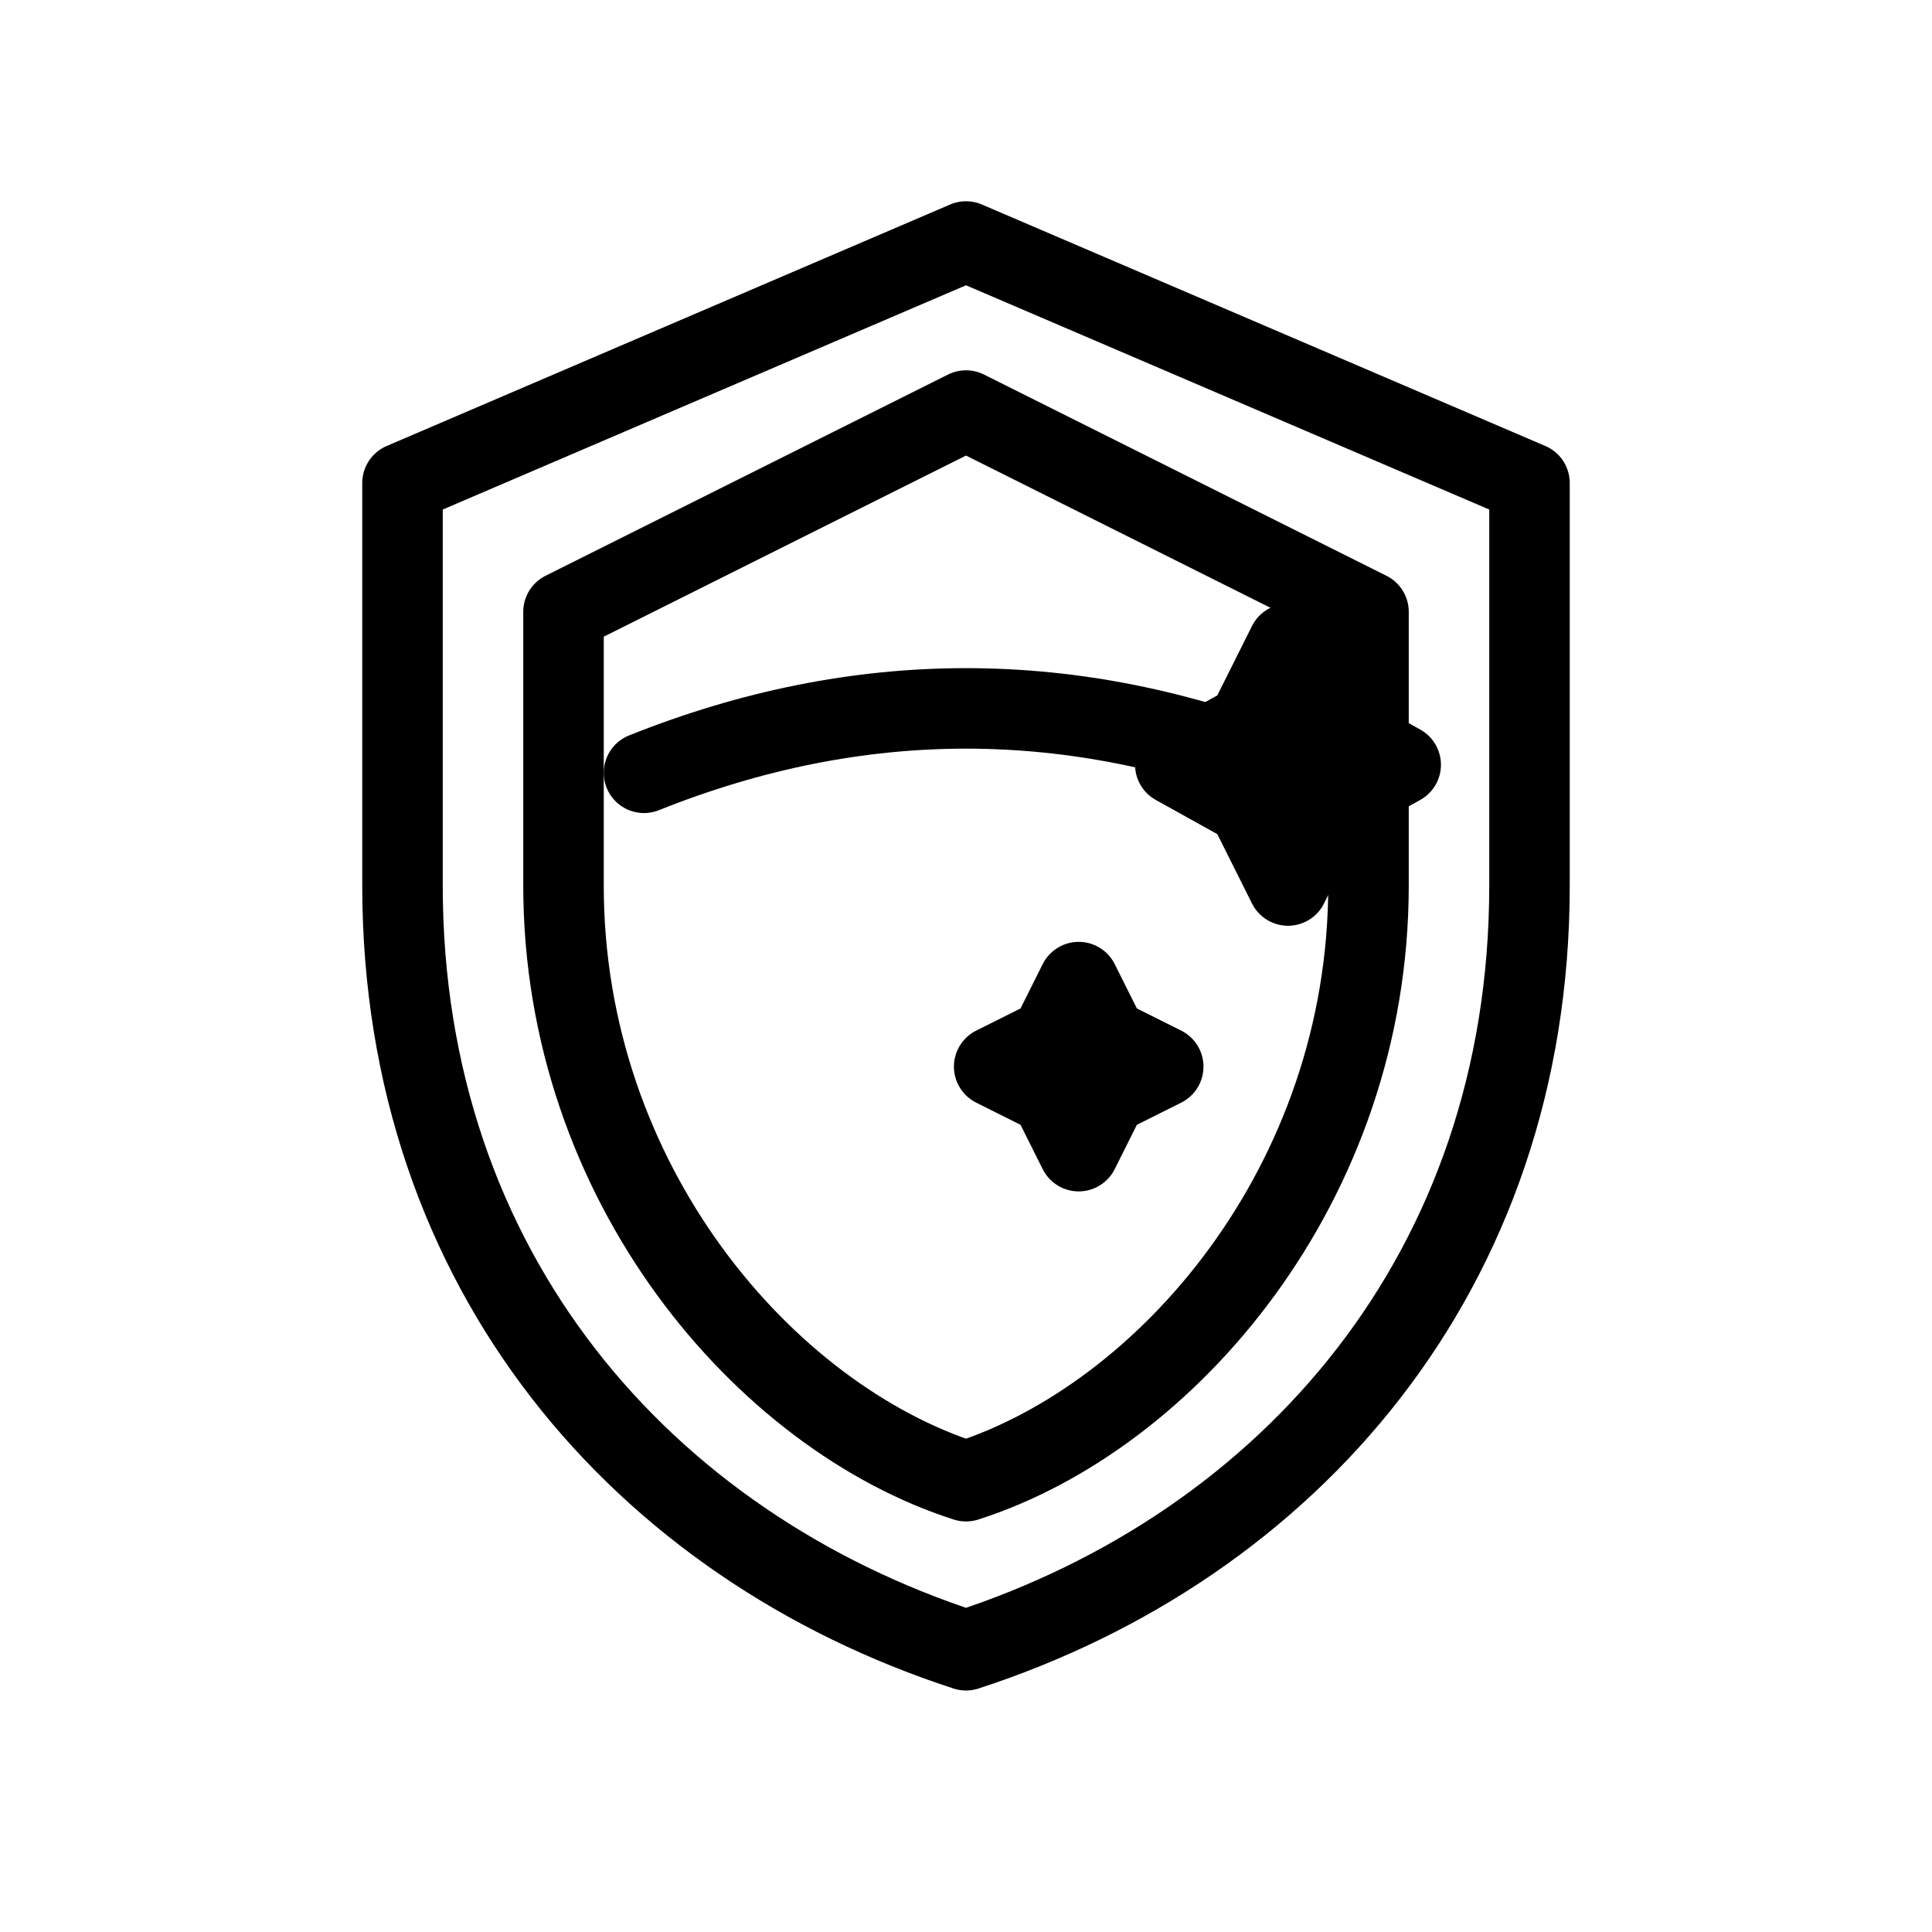
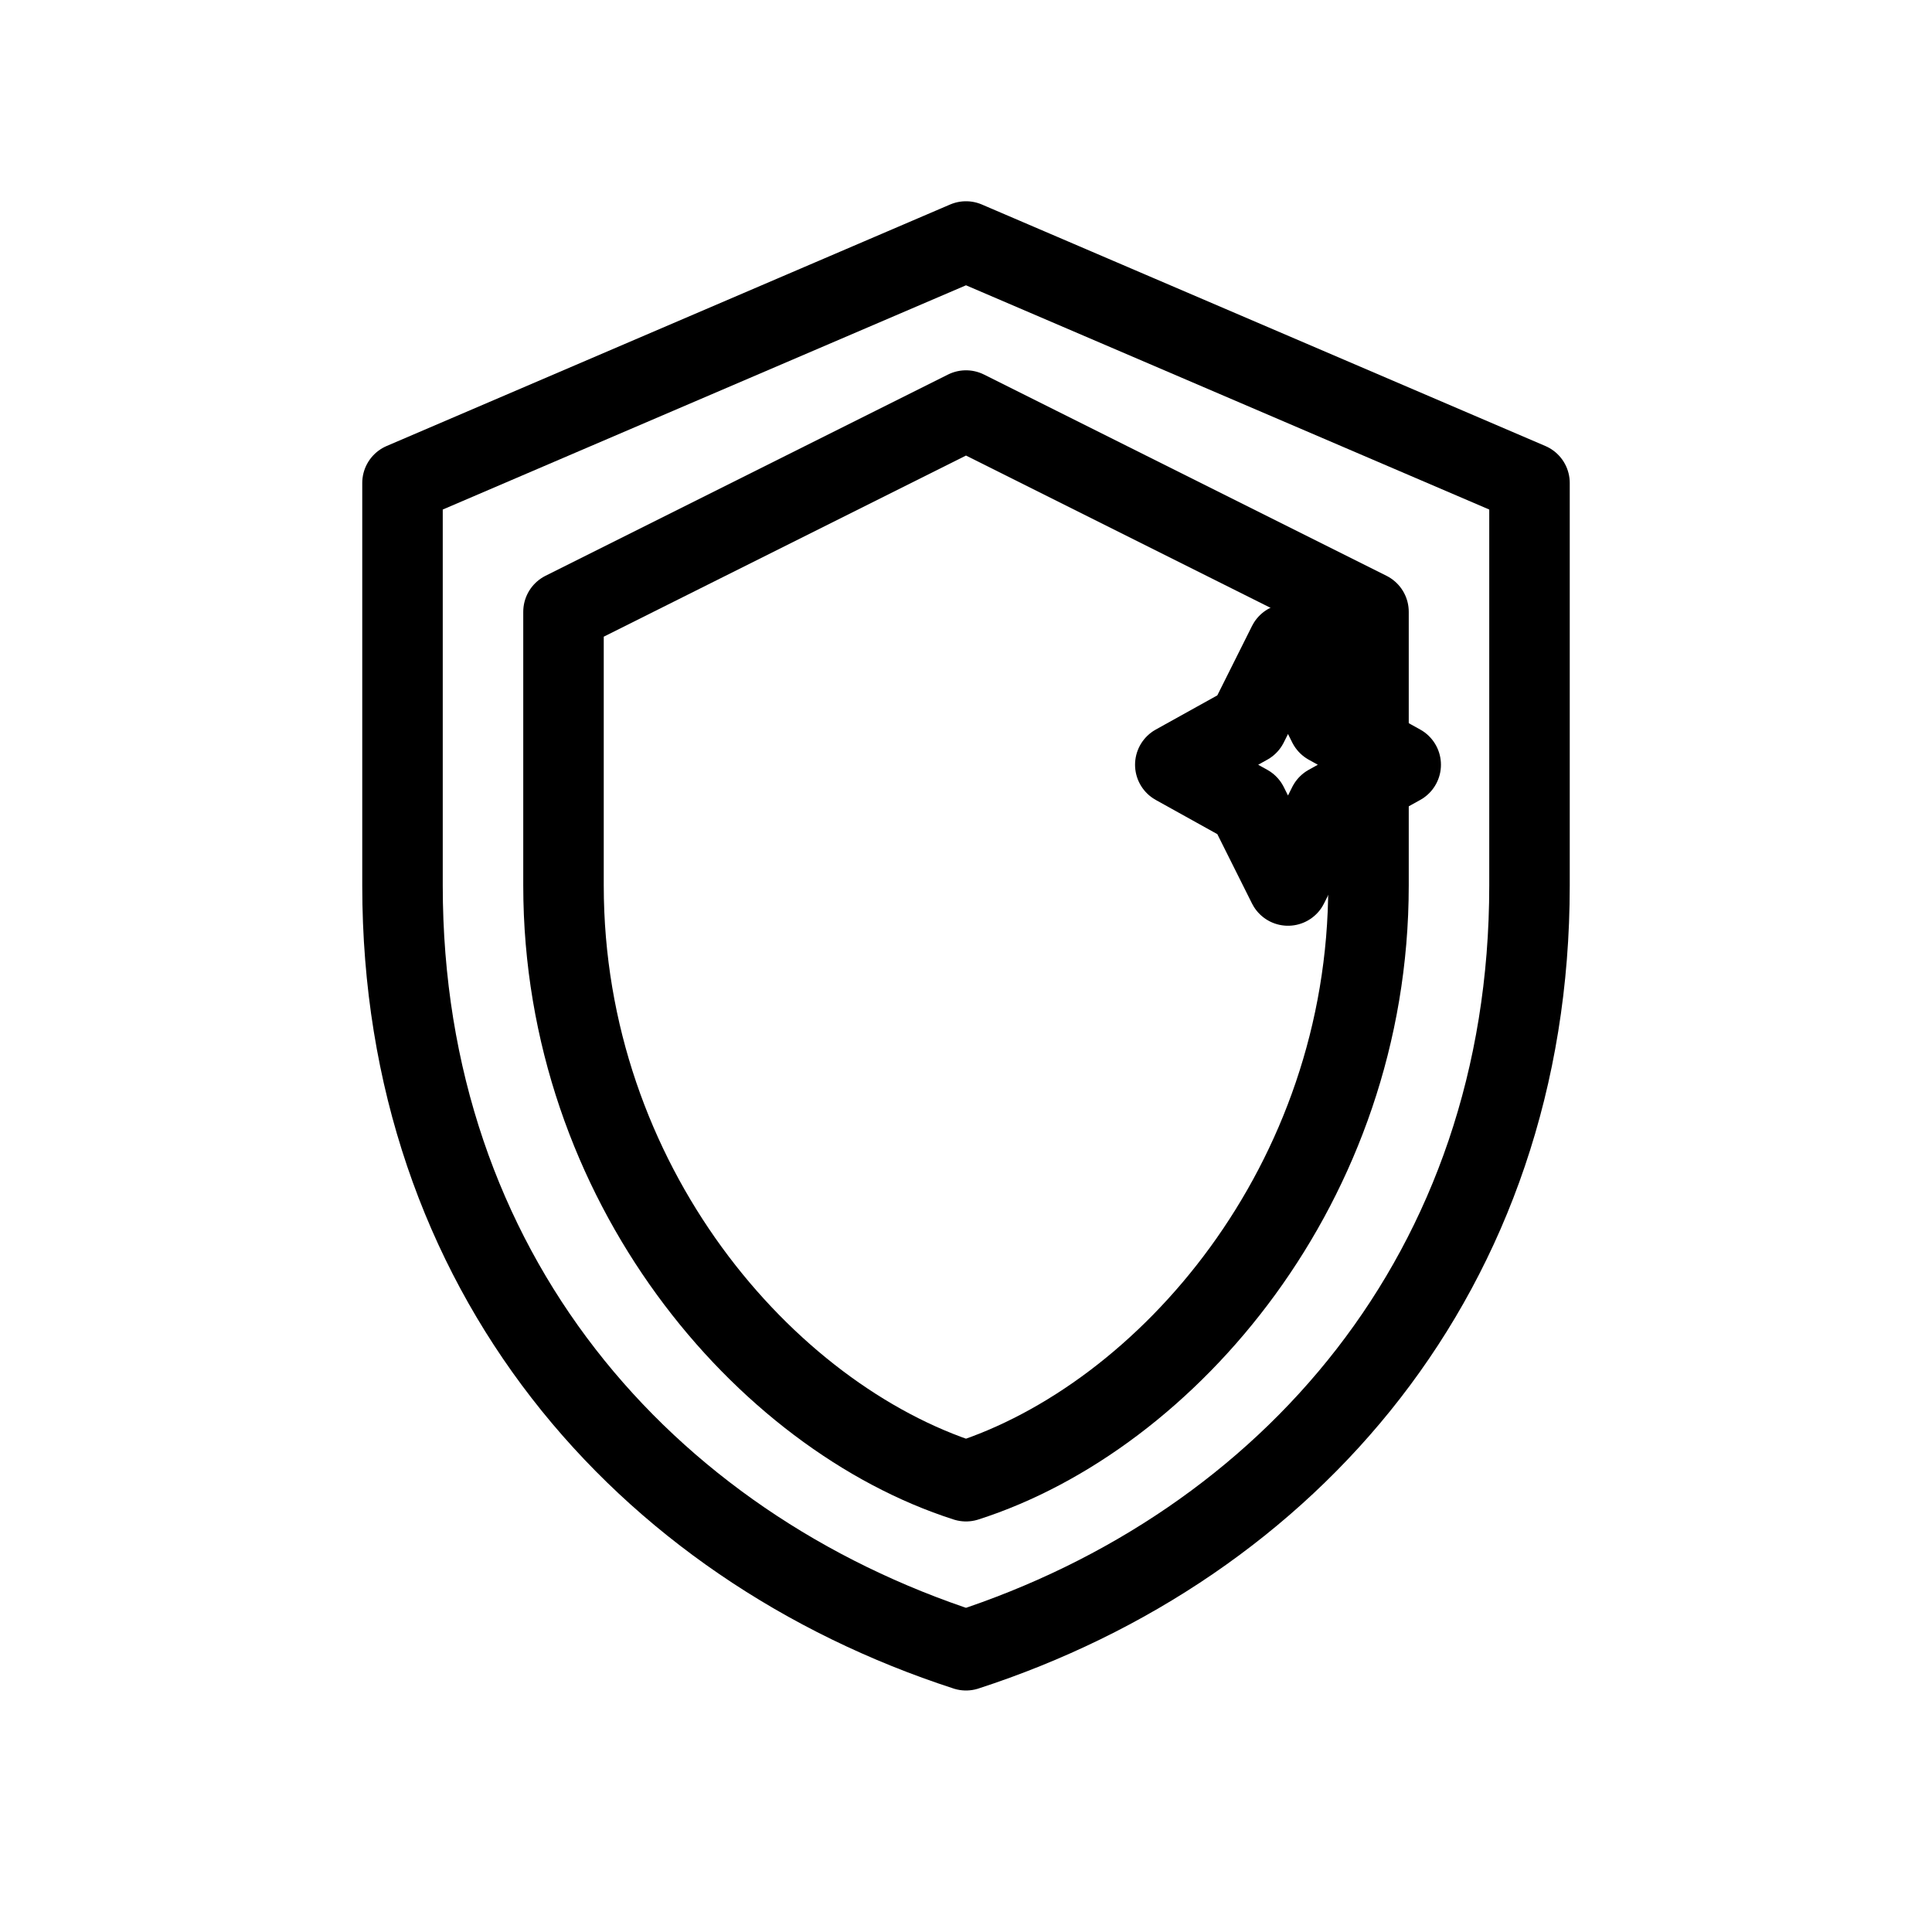
<svg xmlns="http://www.w3.org/2000/svg" aria-label="Anti-Tarnish Coating" stroke-linejoin="round" stroke-linecap="round" stroke-width="1" stroke="currentColor" fill="none" viewBox="0 0 24 24" height="24" width="24">
-   <path d="M12 3L19 6v5c0 4.8-3 8.2-7 9.5-4-1.3-7-4.7-7-9.5V6l7-3z" />
+   <path d="M12 3L19 6v5c0 4.8-3 8.2-7 9.5-4-1.3-7-4.7-7-9.5V6l7-3" />
  <path d="M12 5.1L17 7.6V11c0 3.7-2.5 6.6-5 7.4-2.5-.8-5-3.7-5-7.4V7.6l5-2.5z" />
-   <path d="M8 9.6Q12 8 16 9.6" />
  <path d="M16 8l.5 1 .9.5-.9.5L16 11l-.5-1-.9-.5.9-.5.5-1z" />
-   <path d="M13.4 12.2l.35.7.7.35-.7.35-.35.7-.35-.7-.7-.35.7-.35.35-.7z" />
</svg>